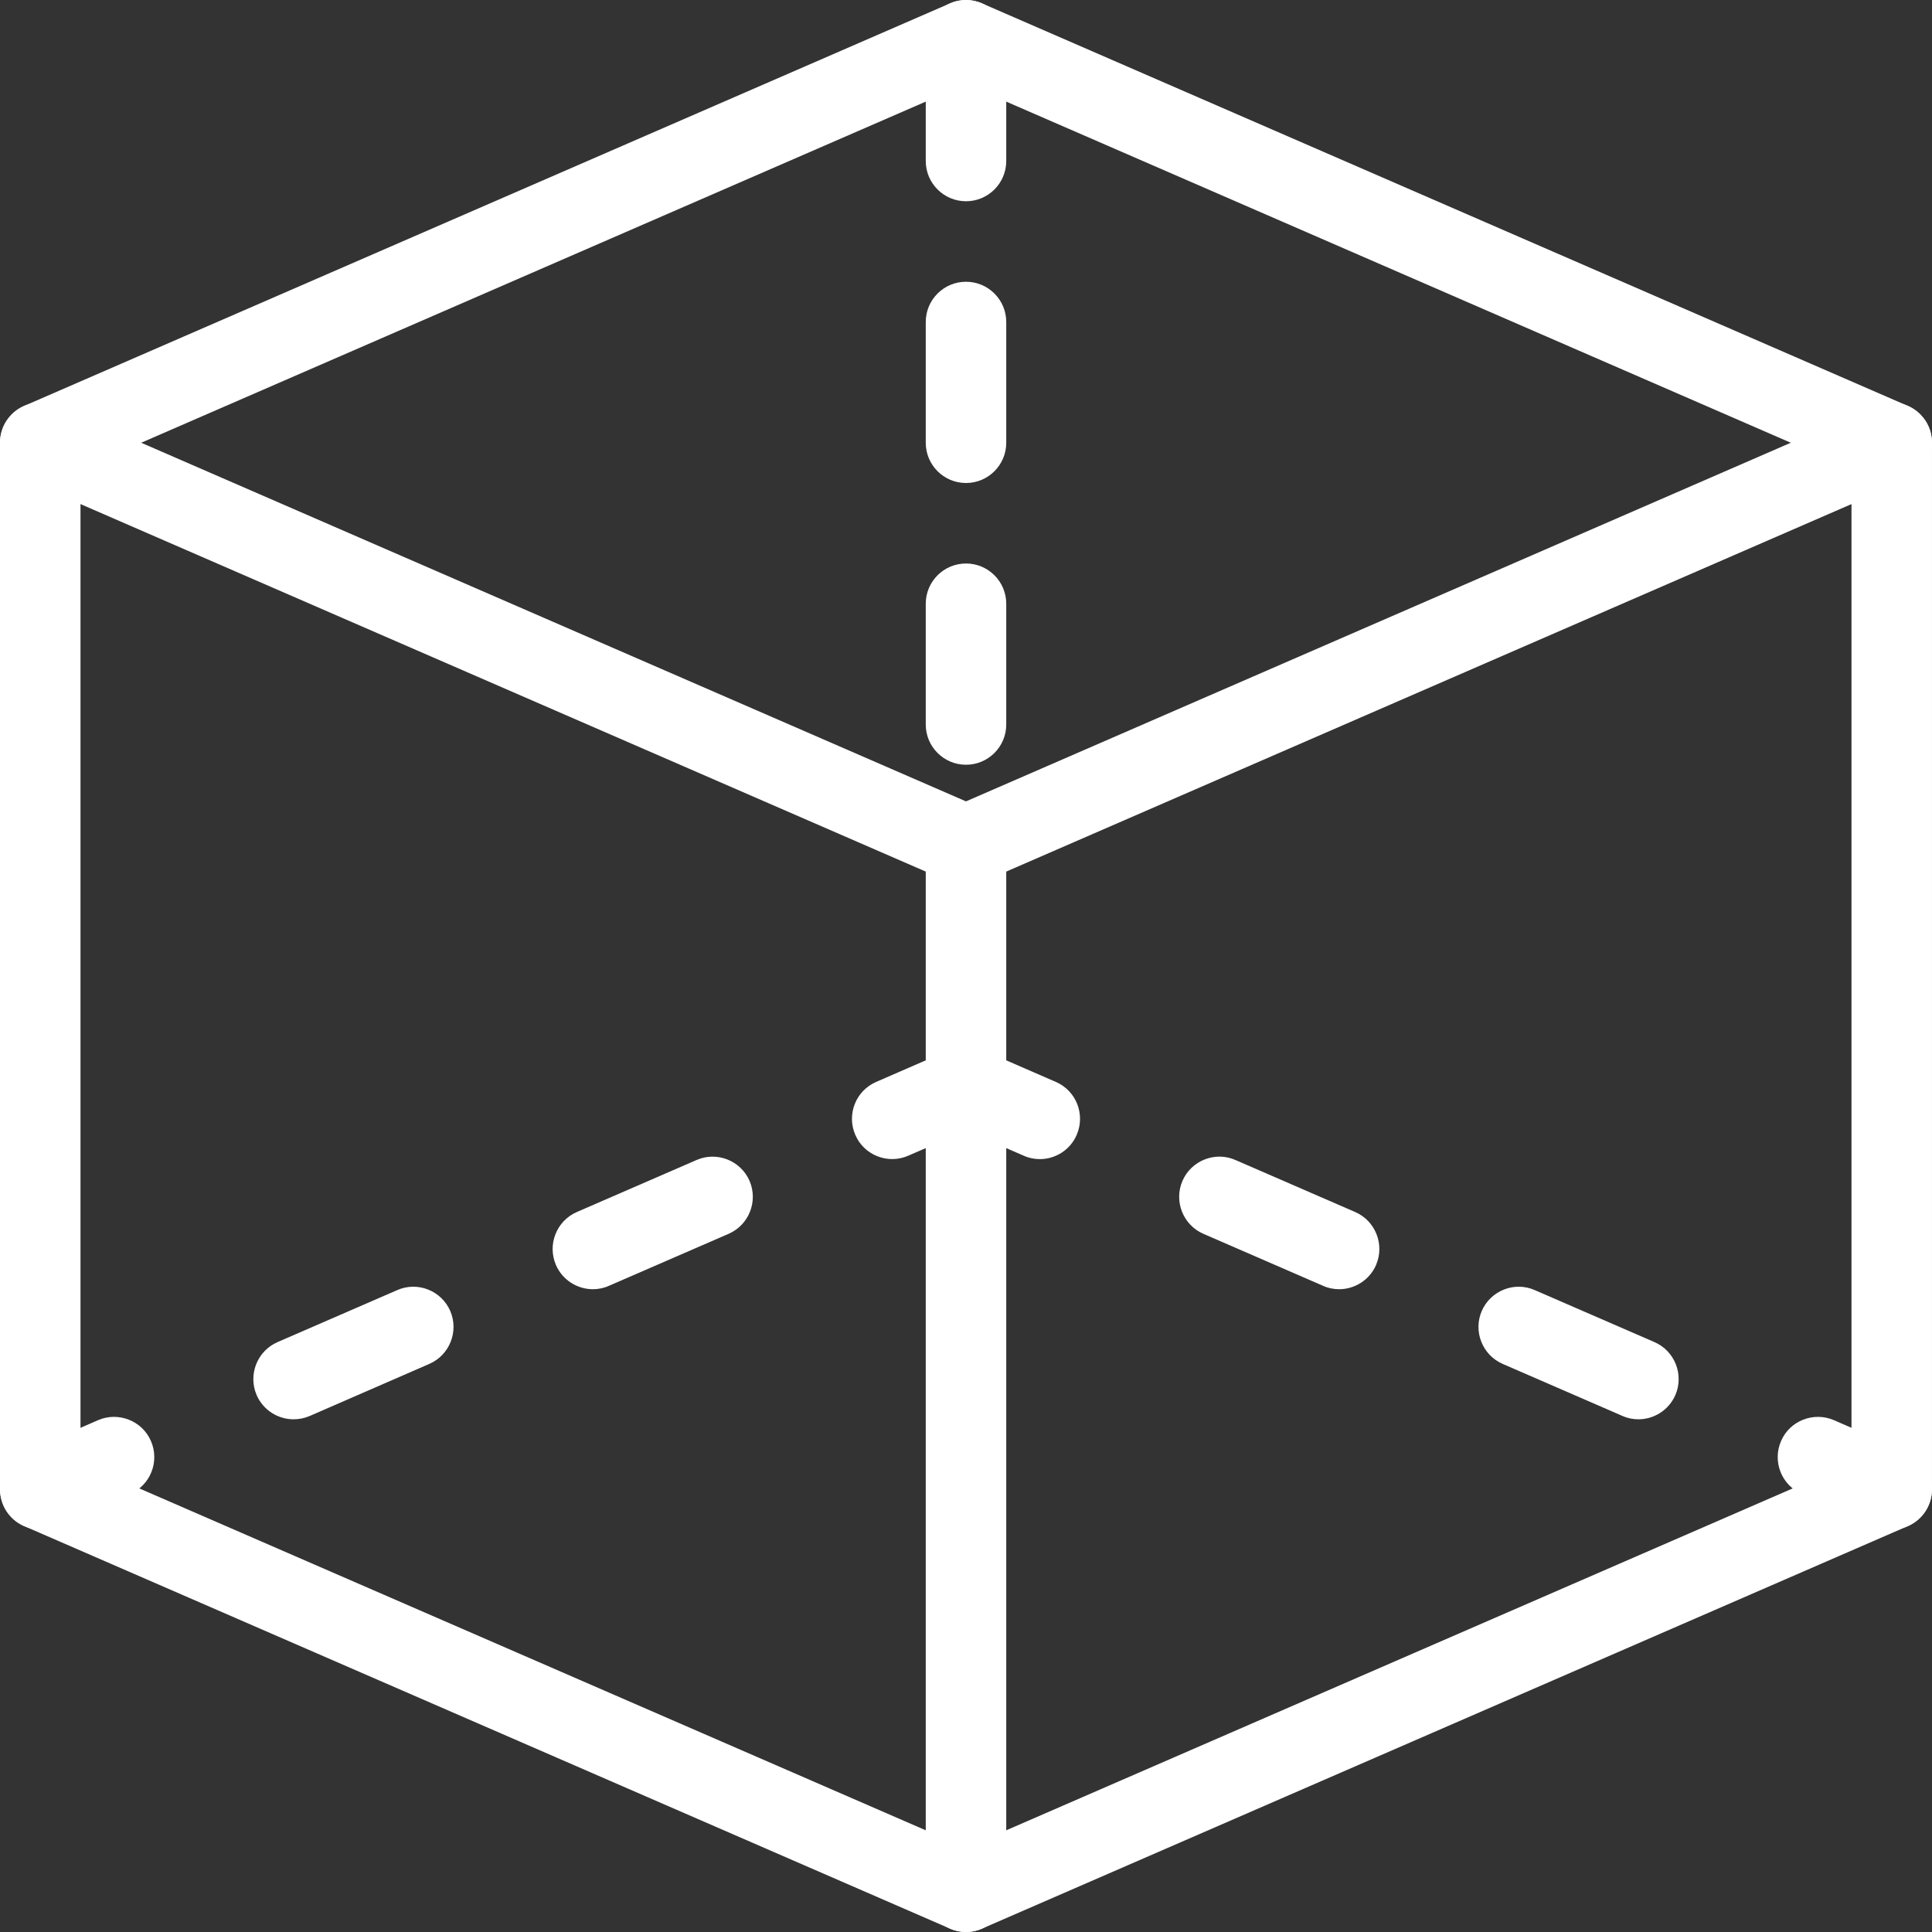
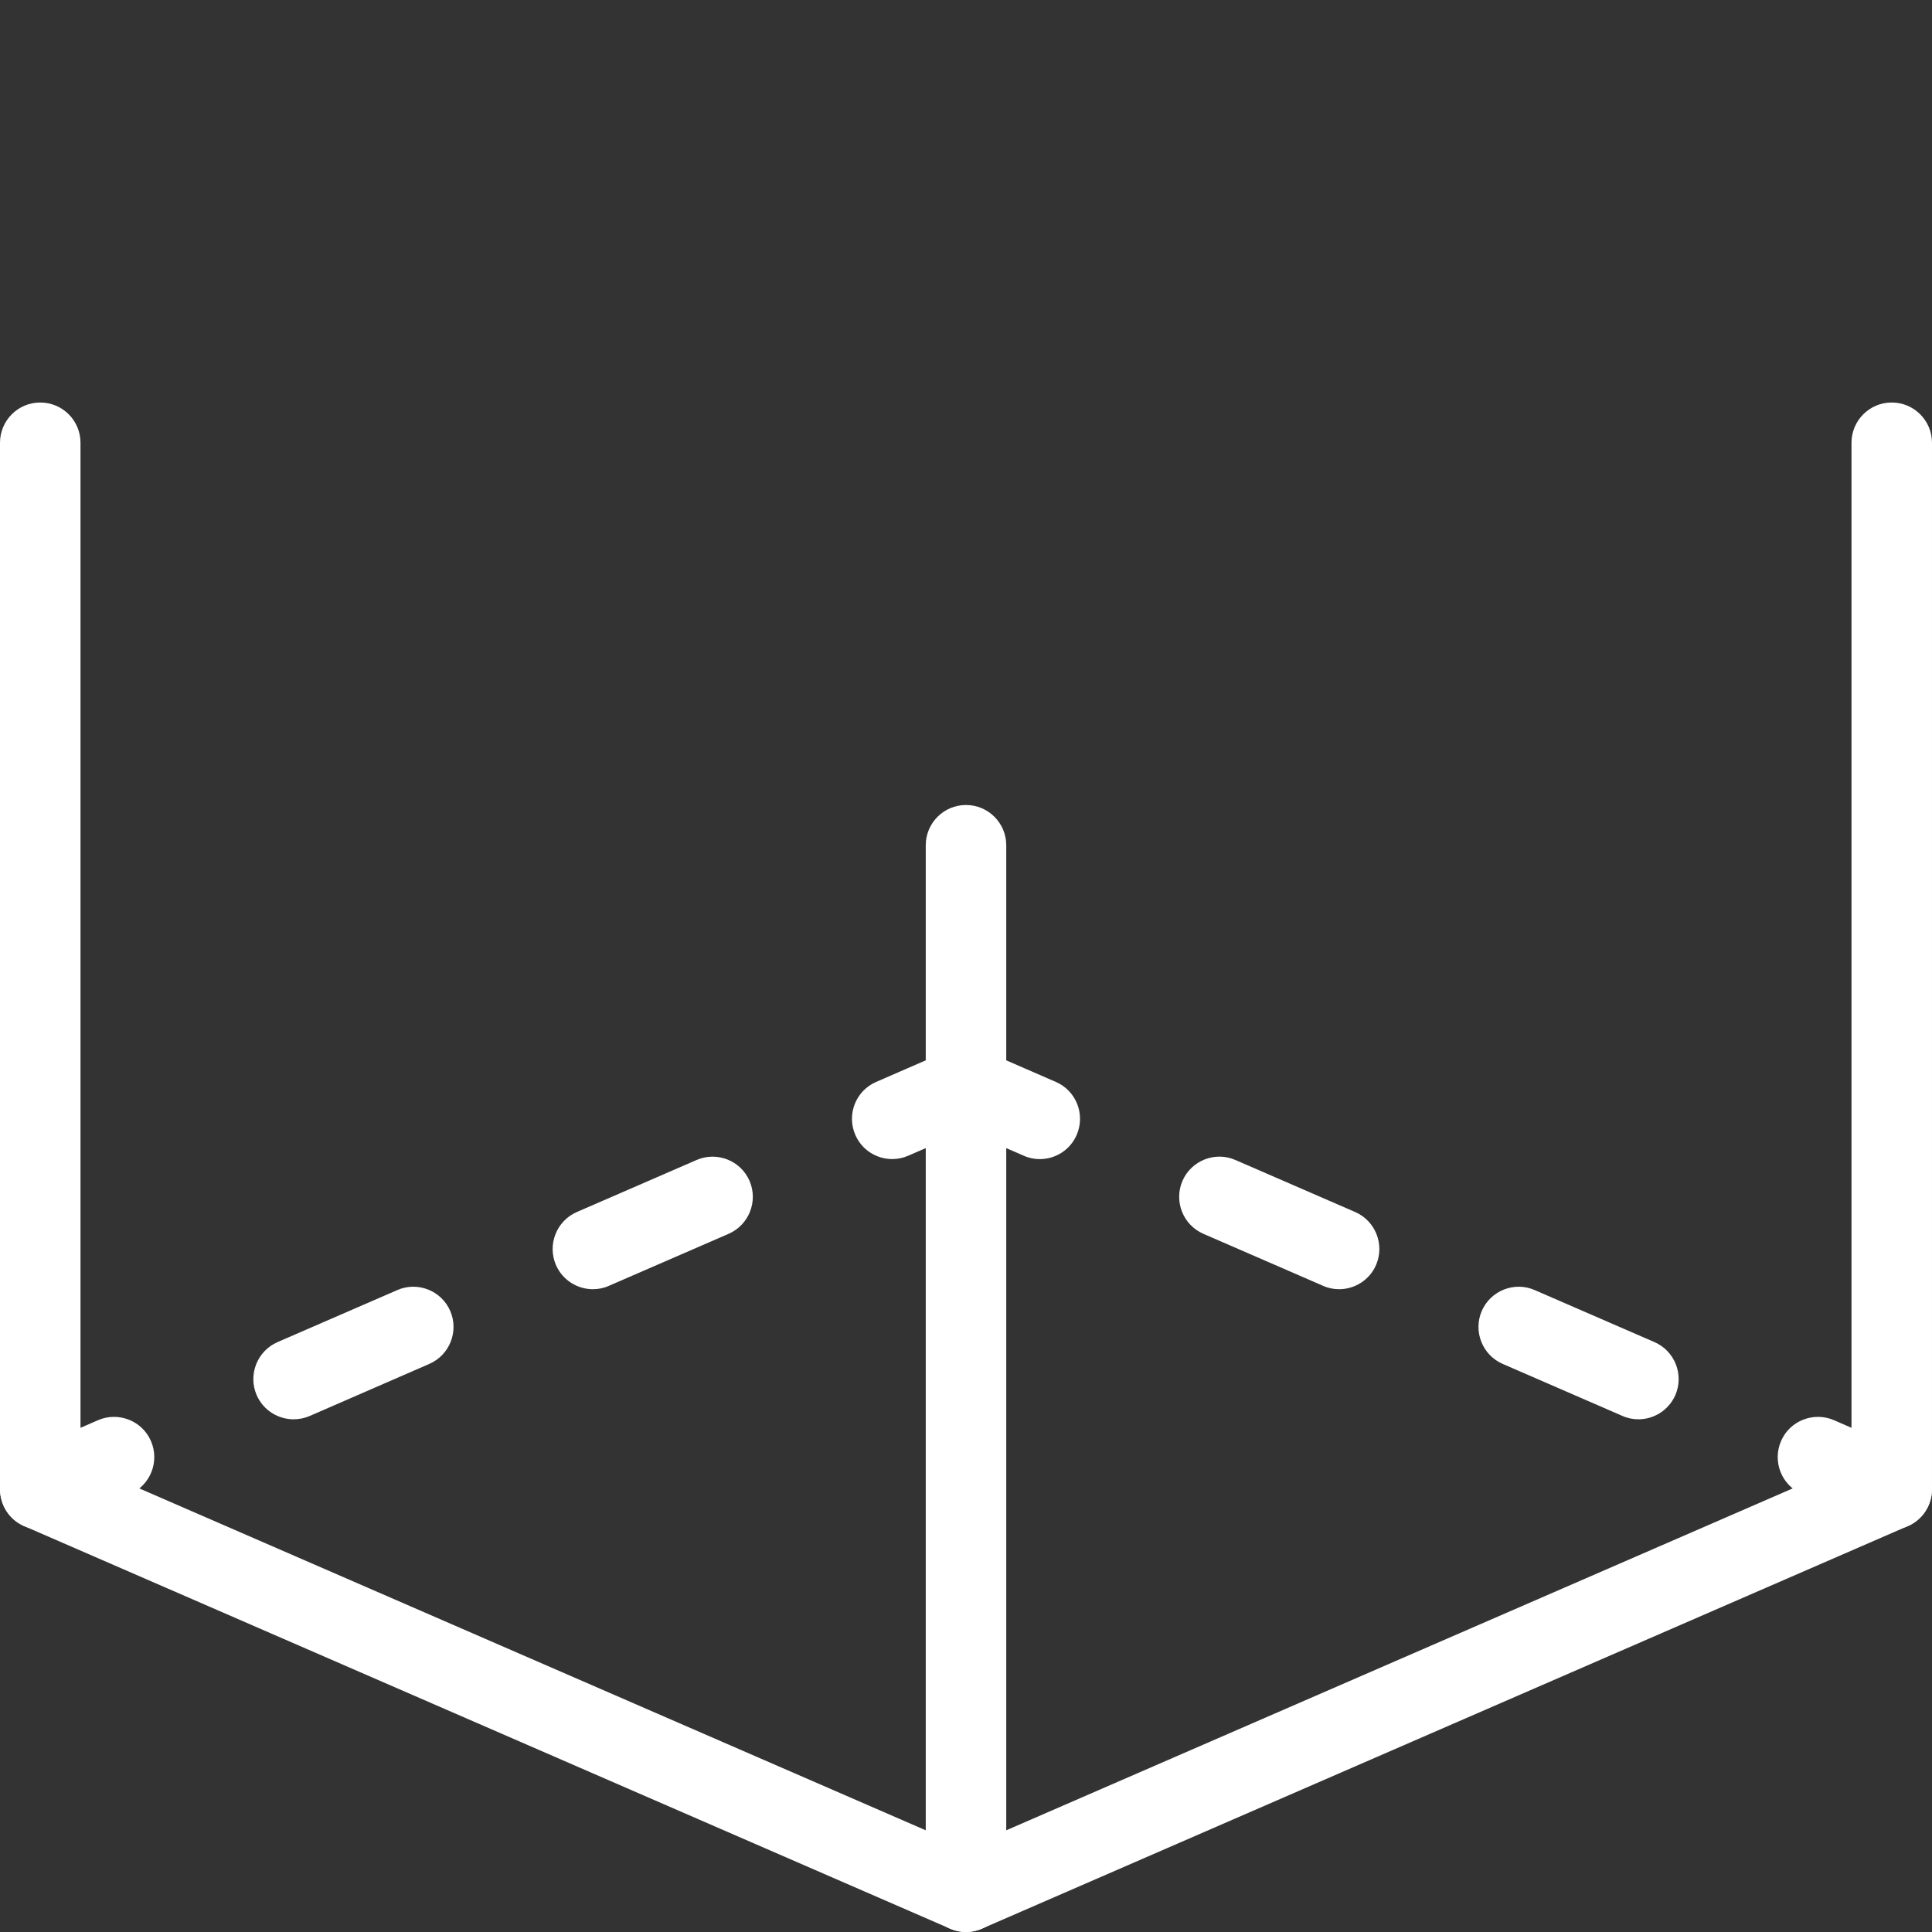
<svg xmlns="http://www.w3.org/2000/svg" id="_x31_px" enable-background="new 0 0 24 24" height="512" fill="#ffffff" viewBox="0 0 24 24" width="512">
  <rect x="0" y="0" width="24" height="24" fill="#333333" stroke="none" />
  <path d="m12 24c-.068 0-.136-.014-.199-.042l-11.5-5c-.183-.079-.301-.259-.301-.458v-13c0-.276.224-.5.5-.5s.5.224.5.5v12.672l11 4.782 11-4.782v-12.672c0-.276.224-.5.5-.5s.5.224.5.5v13c0 .199-.118.379-.301.458l-11.5 5c-.063.028-.131.042-.199.042z" />
-   <path d="m12 11c-.068 0-.136-.014-.199-.042l-11.5-5c-.183-.079-.301-.259-.301-.458s.118-.379.301-.458l11.5-5c.127-.056.271-.056.398 0l11.5 5c.183.079.301.259.301.458s-.118.379-.301.458l-11.5 5c-.063.028-.131.042-.199.042zm-10.246-5.5 10.246 4.455 10.246-4.455-10.246-4.455z" />
  <path d="m23.5 19c-.066 0-.135-.013-.199-.042l-.917-.399c-.254-.11-.369-.405-.259-.658.108-.253.406-.368.657-.259l.917.399c.254.11.369.405.259.658-.081.189-.266.301-.458.301z" />
  <path d="m20.353 17.631c-.066 0-.135-.013-.199-.042l-1.487-.646c-.253-.11-.369-.405-.26-.658.11-.253.407-.37.658-.259l1.487.646c.253.11.369.405.26.658-.083.189-.267.301-.459.301zm-3.718-1.616c-.066 0-.135-.013-.199-.042l-1.487-.646c-.253-.11-.369-.405-.26-.658.11-.253.407-.37.658-.259l1.487.646c.253.11.369.405.26.658-.082.189-.267.301-.459.301z" />
  <path d="m12.917 14.399c-.066 0-.135-.013-.199-.042l-.718-.312-.718.312c-.251.11-.549-.006-.657-.259-.11-.253.005-.548.259-.658l.917-.399c.127-.056.271-.056.398 0l.917.399c.254.11.369.405.259.658-.081.189-.266.301-.458.301z" />
  <path d="m3.647 17.631c-.192 0-.377-.112-.459-.301-.109-.253.007-.548.26-.658l1.487-.646c.252-.111.548.006.658.259.109.253-.007.548-.26.658l-1.486.647c-.065.028-.133.041-.2.041zm3.718-1.616c-.192 0-.377-.112-.459-.301-.109-.253.007-.548.26-.658l1.487-.646c.252-.11.548.006.658.259.109.253-.007.548-.26.658l-1.487.646c-.064.029-.132.042-.199.042z" />
  <path d="m.5 19c-.192 0-.377-.112-.458-.301-.11-.253.005-.547.259-.658l.917-.399c.251-.109.548.006.657.259.11.253-.005.548-.259.658l-.917.399c-.064.029-.133.042-.199.042z" />
  <path d="m12 24c-.276 0-.5-.224-.5-.5v-13c0-.276.224-.5.5-.5s.5.224.5.5v13c0 .276-.224.5-.5.5z" />
-   <path d="m12 9.5c-.276 0-.5-.224-.5-.5v-1.5c0-.276.224-.5.5-.5s.5.224.5.5v1.5c0 .276-.224.5-.5.5zm0-3.5c-.276 0-.5-.224-.5-.5v-1.5c0-.276.224-.5.5-.5s.5.224.5.5v1.5c0 .276-.224.5-.5.5zm0-3.5c-.276 0-.5-.224-.5-.5v-1.5c0-.276.224-.5.5-.5s.5.224.5.5v1.5c0 .276-.224.5-.5.5z" />
</svg>